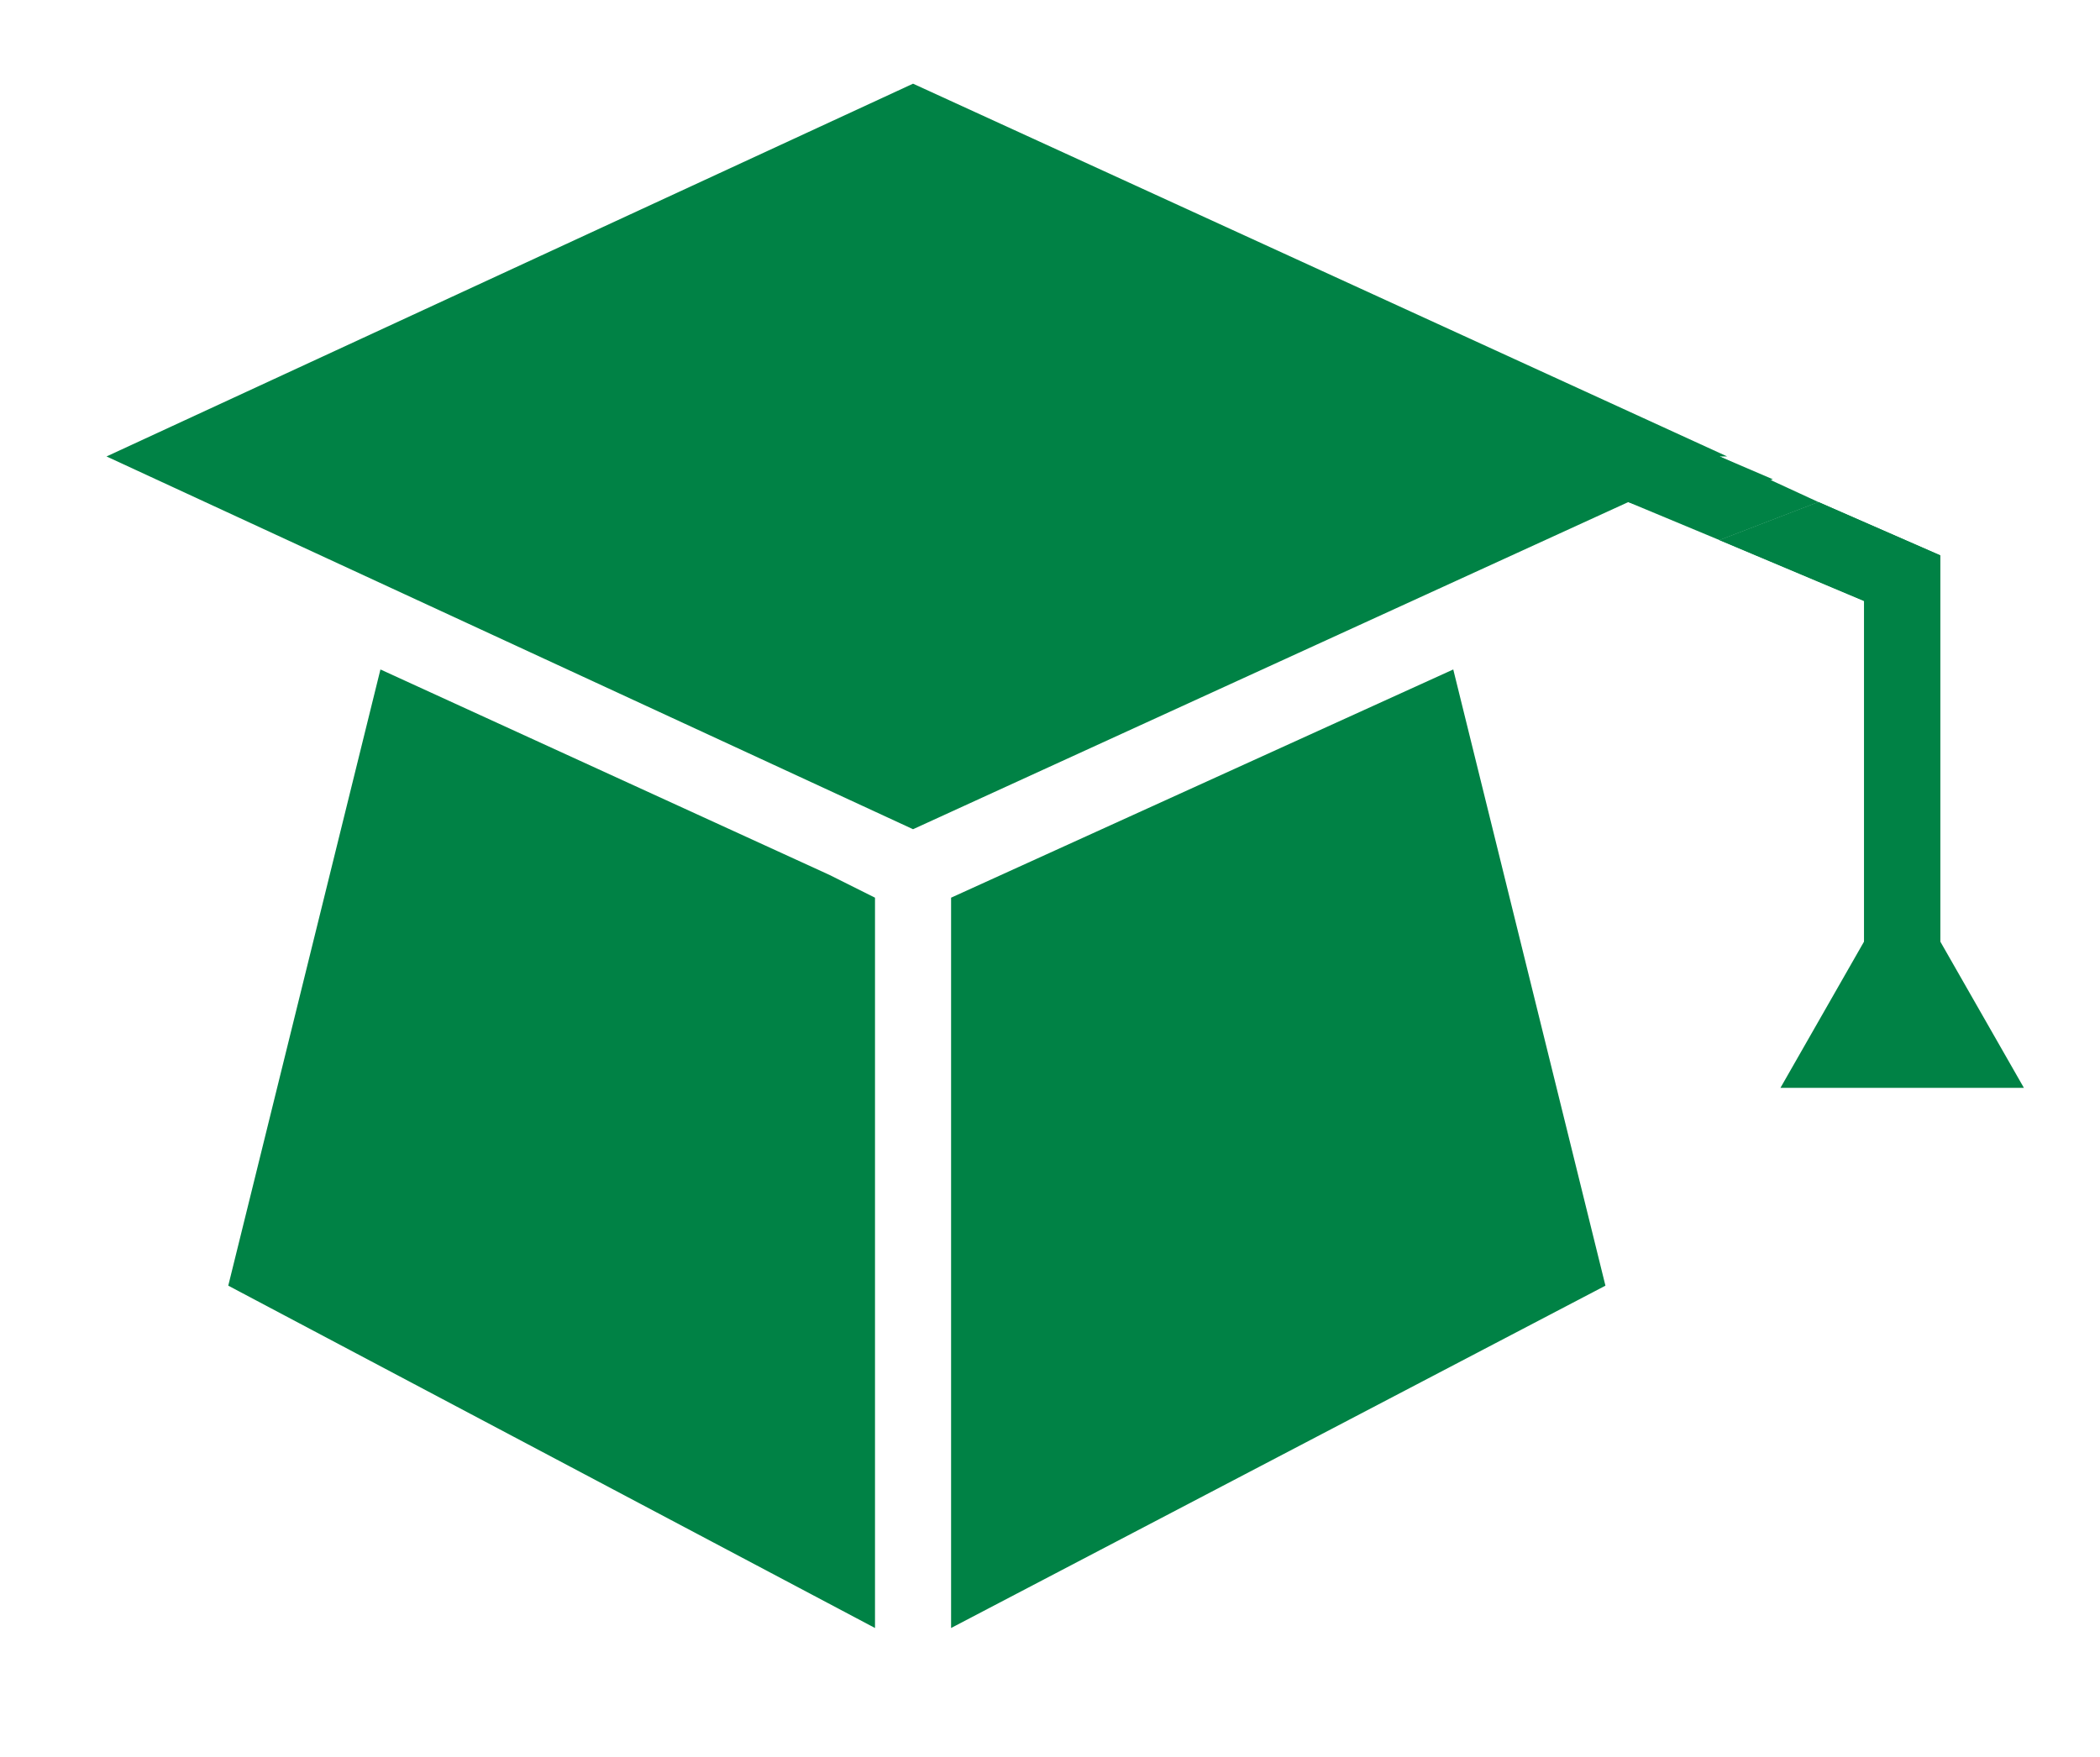
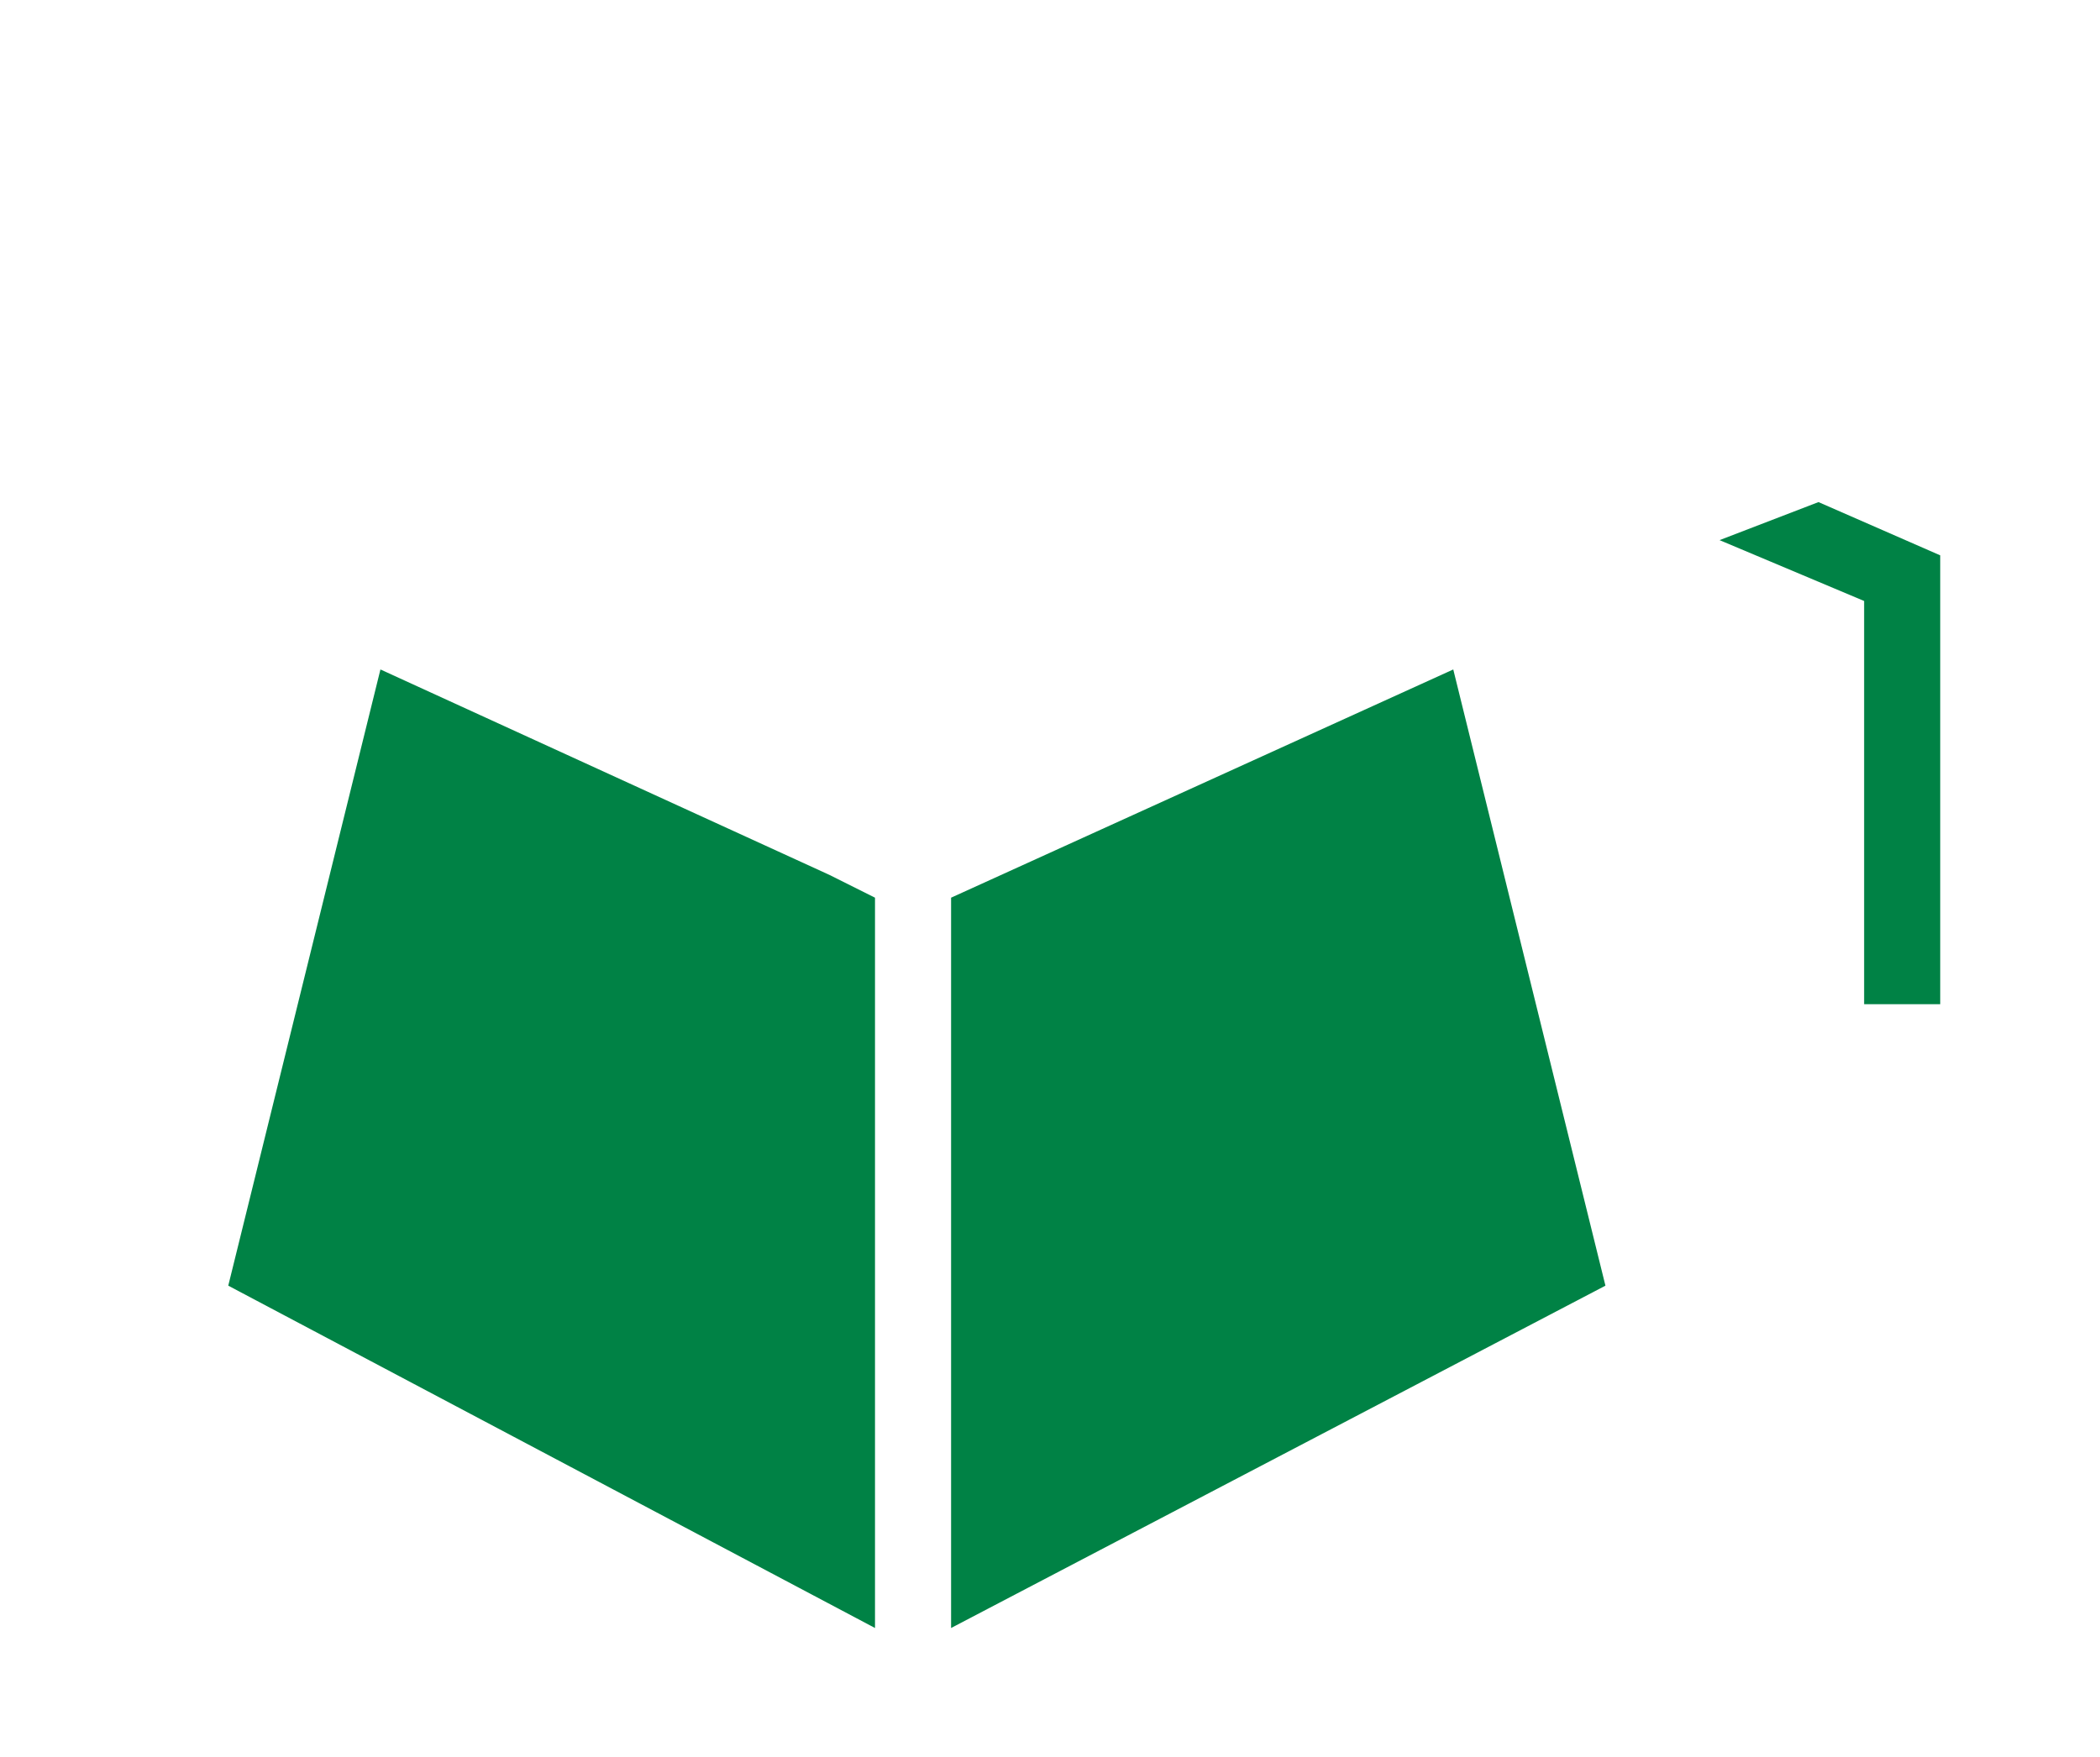
<svg xmlns="http://www.w3.org/2000/svg" version="1.1" id="レイヤー_1" x="0px" y="0px" viewBox="0 0 27.6 23.1" style="enable-background:new 0 0 27.6 23.1;" xml:space="preserve">
  <style type="text/css">
	.st0{fill:#008245;}
</style>
  <g>
    <polygon class="st0" points="11.5,11.8 10.9,11.5 5,8.8 3,16.9 11.5,21.4  " />
    <polygon class="st0" points="12.5,11.8 12.5,21.4 21.1,16.9 19.1,8.8  " />
-     <polygon class="st0" points="23.9,6.6 22.6,7.1 24.5,7.9 24.5,13.2 25.5,13.2 25.5,7.3  " />
-     <polygon class="st0" points="22.6,6 22.7,6 12,1.1 1.4,6 12,10.9 21.4,6.6 22,6.8 23.3,6.3  " />
  </g>
-   <path class="st0" d="M25,11.5l0.8,1.4l0.8,1.4H25h-1.6l0.8-1.4L25,11.5z" />
  <polygon class="st0" points="23.9,6.6 22.6,7.1 24.5,7.9 24.5,13.2 25.5,13.2 25.5,7.3 " />
-   <polygon class="st0" points="21,5.3 20.6,6.2 21.4,6.6 22.6,6 " />
-   <polygon class="st0" points="21.4,6.6 22.6,7.1 23.9,6.6 22.6,6 " />
</svg>